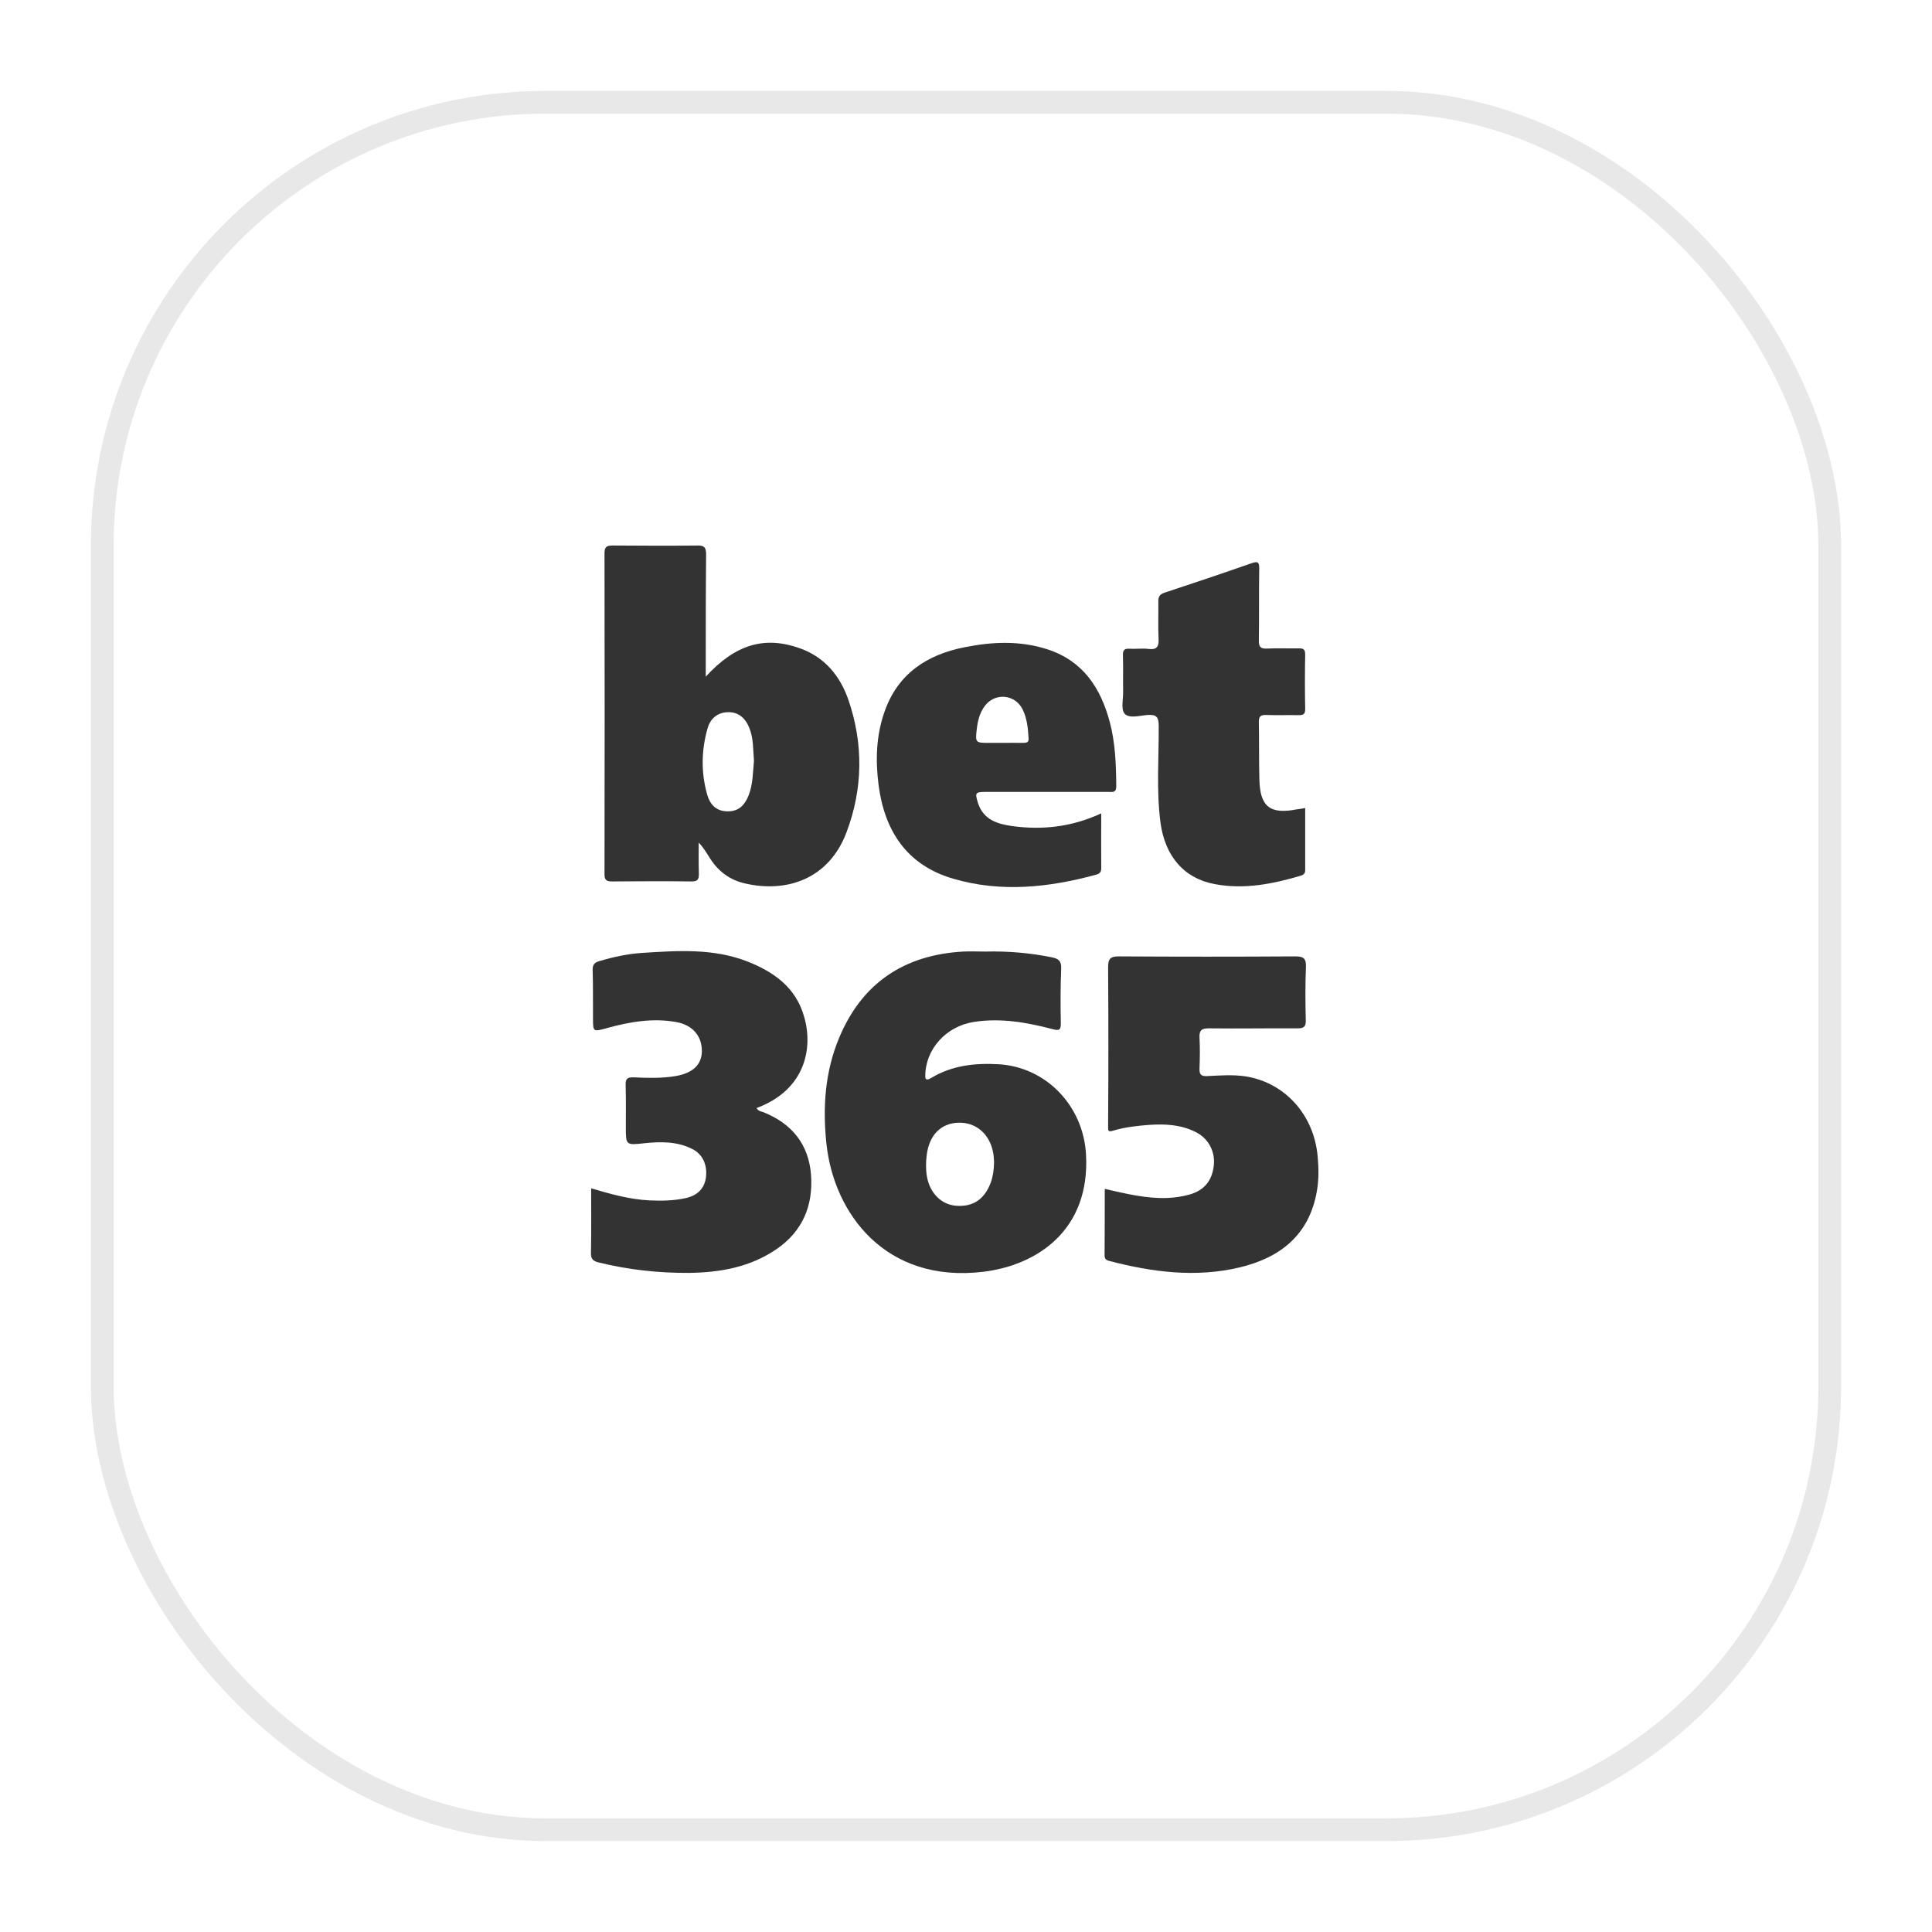
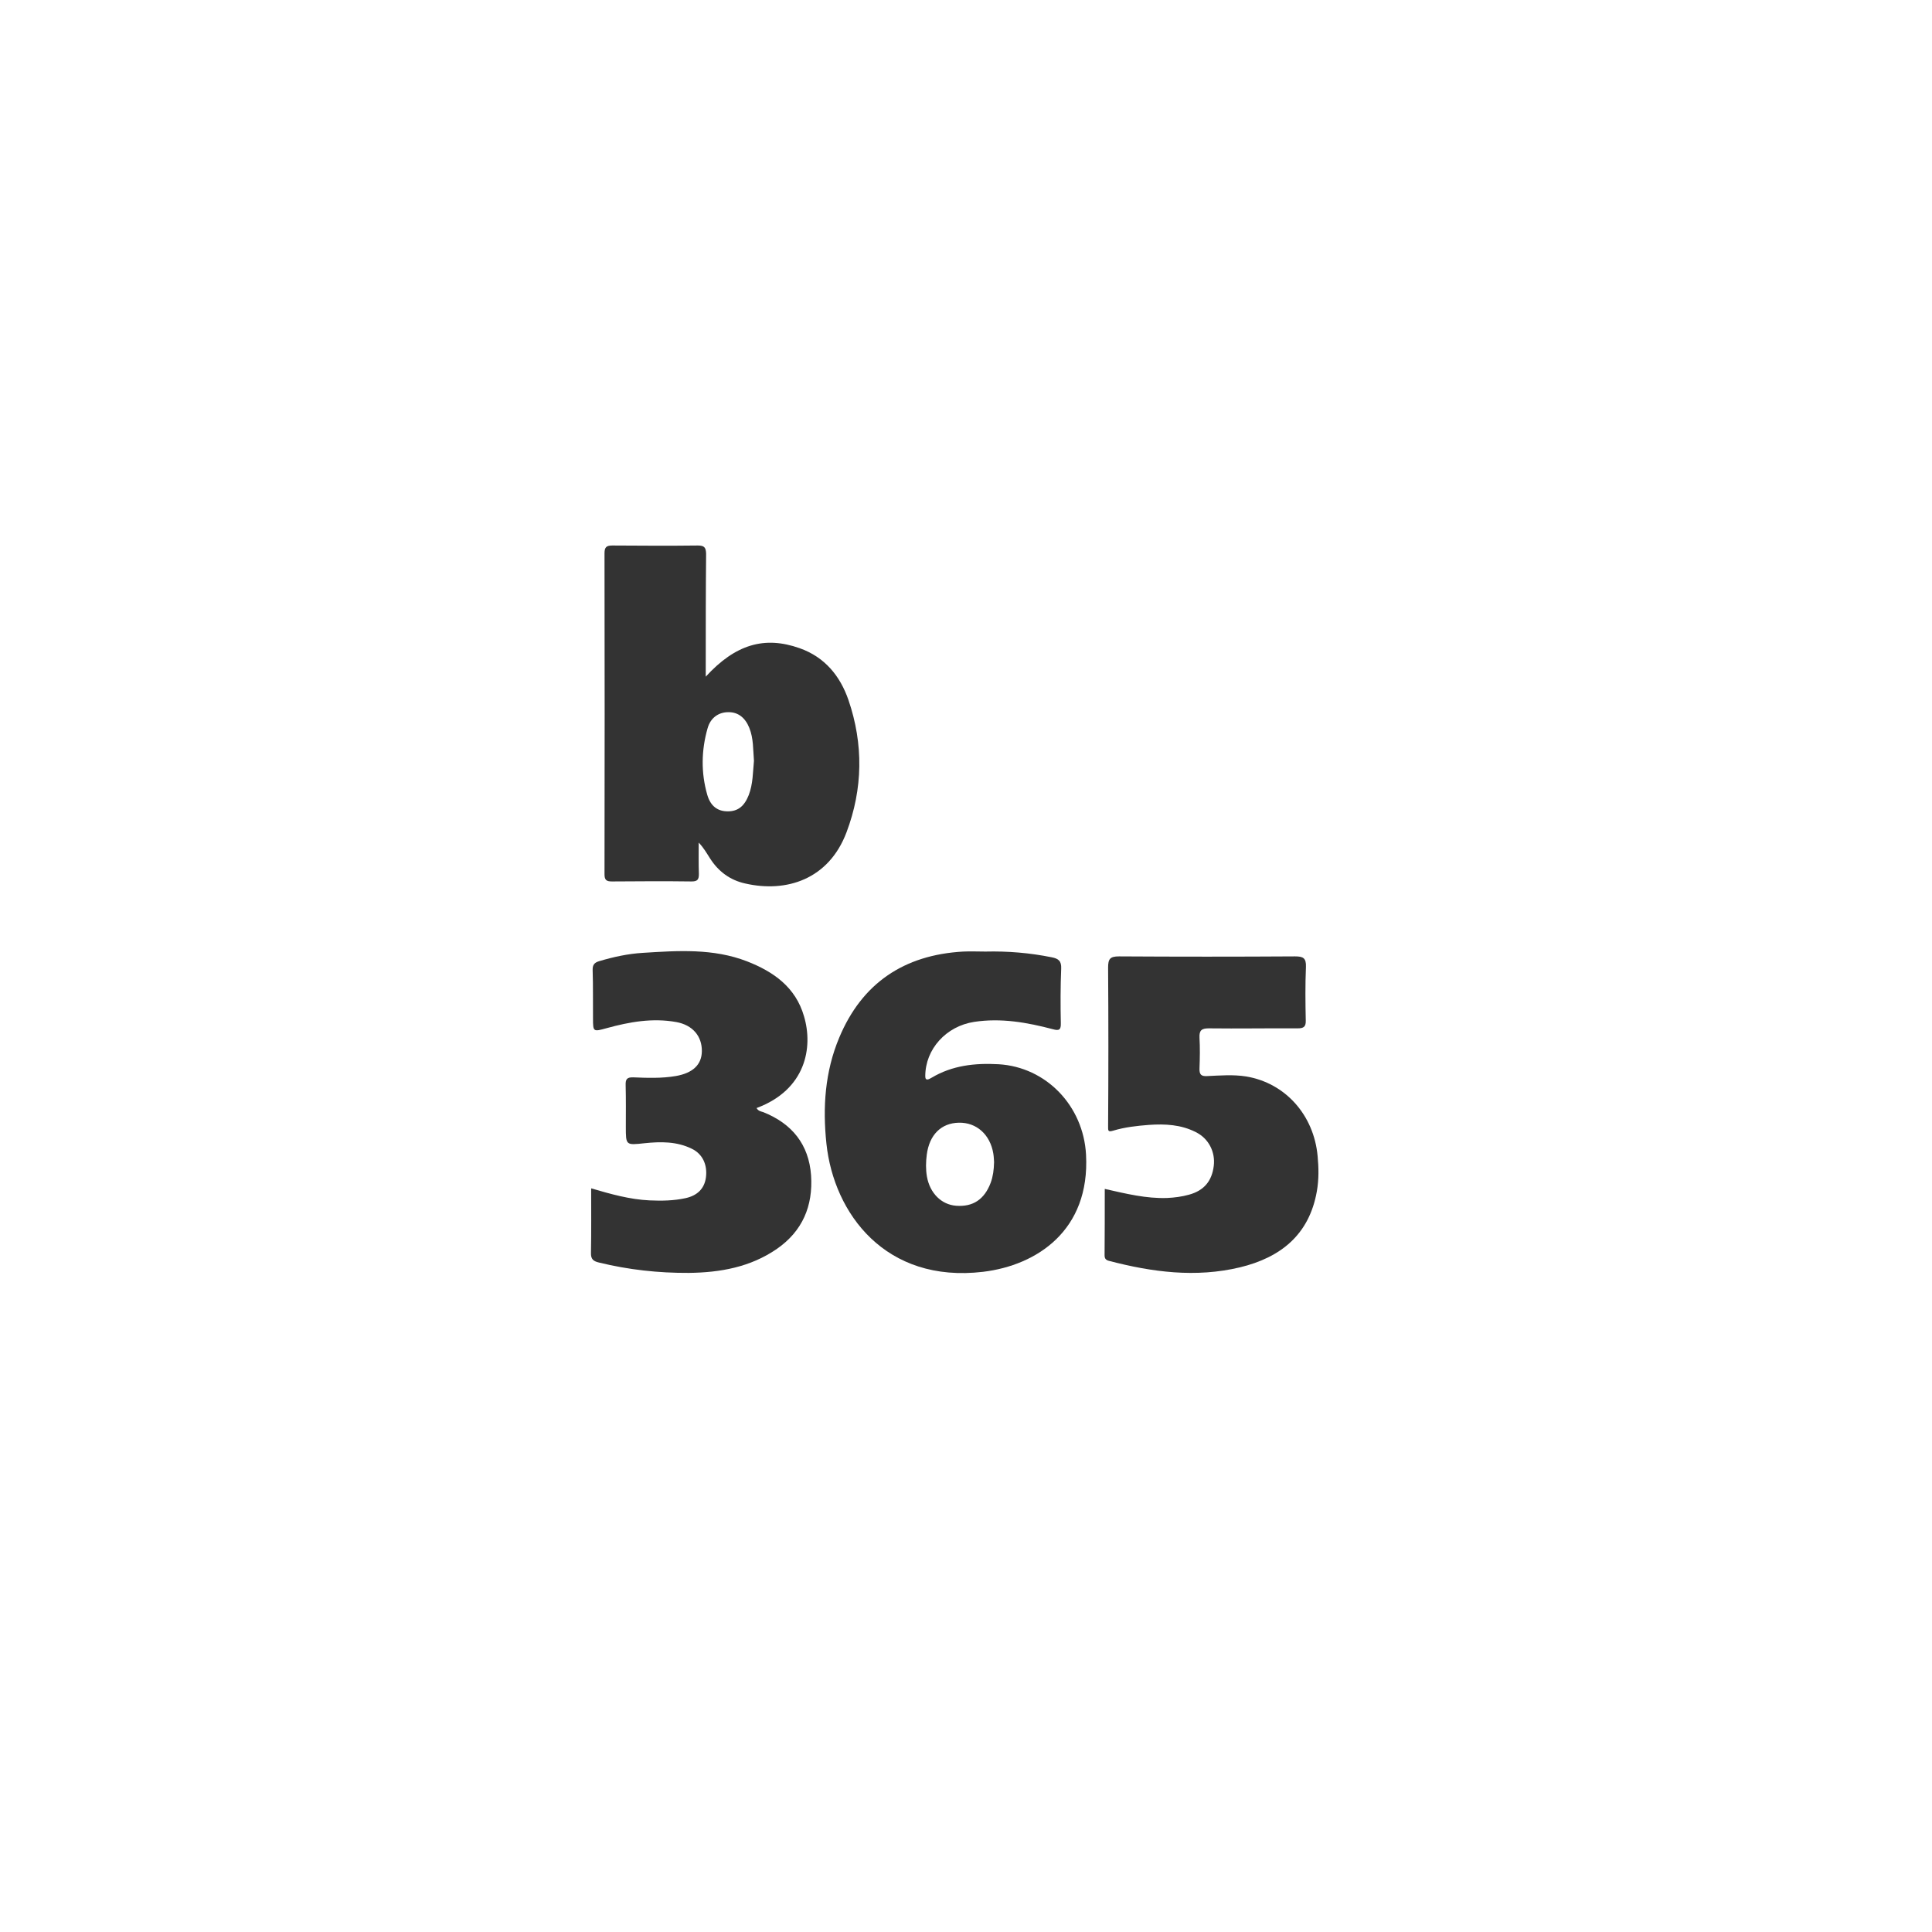
<svg xmlns="http://www.w3.org/2000/svg" width="85" height="85" viewBox="0 0 85 85" fill="none">
  <g filter="url(#filter0_d_601_701)">
-     <rect x="4" y="2" width="77" height="77" rx="20" fill="white" />
-     <rect x="4.5" y="2.5" width="76" height="76" rx="19.5" stroke="#E8E8E8" />
-   </g>
+     </g>
  <path d="M33.285 48.75C33.367 48.889 33.481 48.897 33.579 48.929C34.843 49.434 35.586 50.346 35.684 51.713C35.773 53.056 35.308 54.163 34.182 54.944C33.016 55.75 31.686 55.986 30.308 56.002C28.97 56.01 27.648 55.864 26.351 55.546C26.107 55.489 25.992 55.4 26 55.123C26.017 54.187 26.009 53.251 26.009 52.282C26.873 52.535 27.705 52.771 28.578 52.812C29.108 52.836 29.639 52.828 30.161 52.714C30.683 52.6 30.993 52.291 31.058 51.802C31.131 51.249 30.911 50.769 30.438 50.541C29.777 50.215 29.068 50.223 28.358 50.297C27.534 50.386 27.534 50.394 27.534 49.572C27.534 48.962 27.542 48.351 27.526 47.741C27.518 47.481 27.583 47.391 27.86 47.399C28.48 47.424 29.108 47.448 29.728 47.342C30.479 47.212 30.87 46.846 30.879 46.252C30.887 45.584 30.471 45.096 29.753 44.966C28.709 44.778 27.697 44.958 26.694 45.234C26.098 45.397 26.09 45.405 26.09 44.803C26.082 44.095 26.098 43.395 26.074 42.687C26.066 42.451 26.147 42.353 26.359 42.288C26.988 42.101 27.624 41.962 28.276 41.922C29.826 41.824 31.376 41.718 32.869 42.296C34.036 42.752 35.006 43.435 35.373 44.713C35.781 46.081 35.455 47.944 33.285 48.75Z" fill="#333333" />
  <path d="M48.605 52.307C49.543 52.519 50.432 52.739 51.354 52.706C51.68 52.69 51.998 52.649 52.316 52.56C52.969 52.38 53.32 51.965 53.401 51.29C53.475 50.679 53.173 50.085 52.61 49.809C51.958 49.475 51.256 49.442 50.546 49.491C50.016 49.532 49.494 49.589 48.98 49.743C48.735 49.817 48.752 49.743 48.752 49.532C48.768 47.212 48.768 44.893 48.752 42.573C48.752 42.191 48.833 42.077 49.233 42.077C51.811 42.093 54.397 42.093 56.974 42.077C57.325 42.077 57.472 42.142 57.456 42.541C57.423 43.322 57.431 44.111 57.448 44.901C57.456 45.169 57.358 45.243 57.097 45.243C55.792 45.235 54.486 45.259 53.181 45.243C52.863 45.243 52.757 45.332 52.773 45.658C52.798 46.105 52.79 46.553 52.773 47.001C52.765 47.261 52.831 47.359 53.108 47.343C53.679 47.318 54.25 47.269 54.821 47.359C56.55 47.644 57.807 49.06 57.97 50.867C58.019 51.379 58.027 51.892 57.937 52.405C57.603 54.326 56.338 55.327 54.552 55.758C52.61 56.222 50.693 55.97 48.792 55.473C48.638 55.433 48.597 55.359 48.597 55.221C48.605 54.269 48.605 53.3 48.605 52.307Z" fill="#333333" />
-   <path d="M57.423 35.549C57.423 36.469 57.423 37.381 57.423 38.284C57.423 38.414 57.366 38.479 57.252 38.52C56.02 38.886 54.764 39.139 53.475 38.903C52.096 38.658 51.248 37.674 51.052 36.16C50.873 34.752 50.987 33.344 50.979 31.936C50.979 31.537 50.873 31.431 50.489 31.456C50.147 31.48 49.682 31.626 49.478 31.398C49.307 31.203 49.421 30.756 49.413 30.422C49.404 29.893 49.421 29.364 49.404 28.835C49.396 28.599 49.47 28.526 49.706 28.542C49.975 28.558 50.253 28.517 50.522 28.55C50.914 28.599 50.995 28.436 50.971 28.078C50.946 27.541 50.971 26.995 50.962 26.45C50.962 26.238 51.028 26.149 51.232 26.076C52.521 25.652 53.801 25.221 55.082 24.773C55.351 24.684 55.4 24.741 55.4 25.001C55.384 26.059 55.4 27.117 55.384 28.175C55.376 28.46 55.465 28.55 55.751 28.534C56.216 28.509 56.673 28.534 57.138 28.526C57.342 28.517 57.423 28.574 57.423 28.794C57.407 29.592 57.407 30.397 57.423 31.195C57.423 31.423 57.342 31.464 57.138 31.464C56.665 31.456 56.183 31.472 55.71 31.456C55.465 31.447 55.376 31.521 55.384 31.773C55.4 32.611 55.384 33.458 55.408 34.296C55.433 35.492 55.882 35.842 57.064 35.606C57.179 35.598 57.276 35.574 57.423 35.549Z" fill="#333333" />
  <path d="M37.331 30.804C36.964 29.738 36.287 28.908 35.178 28.517C33.636 27.972 32.355 28.346 31.05 29.77C31.05 29.551 31.05 29.421 31.05 29.29C31.05 27.646 31.05 26.01 31.066 24.366C31.058 24.081 30.985 24 30.699 24C29.451 24.016 28.195 24.008 26.947 24C26.685 24 26.596 24.065 26.596 24.342C26.604 29.046 26.604 33.75 26.596 38.463C26.596 38.715 26.677 38.78 26.922 38.78C28.088 38.772 29.263 38.764 30.43 38.78C30.691 38.78 30.748 38.691 30.748 38.455C30.732 37.991 30.74 37.527 30.74 37.071C30.96 37.299 31.09 37.535 31.237 37.763C31.605 38.341 32.118 38.723 32.787 38.87C34.598 39.285 36.458 38.691 37.241 36.623C37.967 34.703 37.992 32.741 37.331 30.804ZM32.942 34.979C32.746 35.476 32.461 35.696 32.02 35.696C31.58 35.696 31.262 35.476 31.115 34.963C30.838 33.995 30.854 33.01 31.131 32.041C31.262 31.569 31.629 31.325 32.061 31.333C32.477 31.333 32.787 31.577 32.967 32.025C33.154 32.489 33.13 32.977 33.171 33.474C33.122 33.97 33.13 34.491 32.942 34.979Z" fill="#333333" />
  <path d="M47.781 50.802C47.667 48.653 46.027 46.944 43.931 46.822C42.895 46.765 41.899 46.871 40.986 47.416C40.872 47.481 40.708 47.579 40.708 47.351C40.708 46.154 41.63 45.145 42.862 44.958C44.045 44.779 45.187 44.982 46.329 45.283C46.598 45.357 46.68 45.308 46.672 45.015C46.655 44.217 46.655 43.411 46.688 42.614C46.704 42.28 46.566 42.174 46.272 42.117C45.309 41.922 44.339 41.841 43.352 41.865C43.025 41.865 42.699 41.849 42.373 41.865C39.779 42.012 37.927 43.249 36.923 45.65C36.295 47.147 36.189 48.718 36.36 50.322C36.687 53.39 38.955 56.466 43.254 55.954C45.619 55.669 47.961 54.13 47.781 50.802ZM43.588 52.031C43.311 52.771 42.805 53.105 42.063 53.048C41.418 52.999 40.912 52.495 40.782 51.77C40.725 51.445 40.733 51.119 40.774 50.802C40.888 49.923 41.41 49.41 42.185 49.394C42.96 49.377 43.564 49.914 43.702 50.753C43.727 50.899 43.727 51.046 43.735 51.127C43.727 51.477 43.686 51.762 43.588 52.031Z" fill="#333333" />
-   <path d="M48.825 31.764C48.426 30.275 47.659 29.087 46.101 28.574C44.885 28.175 43.653 28.232 42.438 28.476C40.774 28.802 39.493 29.648 38.914 31.317C38.547 32.358 38.514 33.441 38.653 34.532C38.914 36.558 39.901 38.064 41.932 38.658C44.037 39.277 46.15 39.049 48.238 38.479C48.401 38.43 48.45 38.349 48.45 38.194C48.442 37.405 48.45 36.623 48.45 35.785C47.169 36.379 45.88 36.526 44.551 36.346C43.89 36.257 43.262 36.07 43.025 35.321C42.887 34.873 42.911 34.841 43.384 34.841C45.179 34.841 46.974 34.841 48.768 34.841C48.94 34.841 49.111 34.89 49.111 34.597C49.103 33.636 49.07 32.684 48.825 31.764ZM45.016 32.684C44.706 32.676 44.388 32.684 44.078 32.684C43.898 32.684 43.727 32.684 43.547 32.684C42.911 32.684 42.903 32.684 42.976 32.057C43.017 31.715 43.099 31.39 43.294 31.105C43.727 30.462 44.649 30.519 44.991 31.211C45.187 31.61 45.228 32.041 45.252 32.472C45.269 32.66 45.171 32.684 45.016 32.684Z" fill="#333333" />
  <defs>
    <filter id="filter0_d_601_701" x="0" y="0" width="85" height="85" filterUnits="userSpaceOnUse" color-interpolation-filters="sRGB">
      <feFlood flood-opacity="0" result="BackgroundImageFix" />
      <feColorMatrix in="SourceAlpha" type="matrix" values="0 0 0 0 0 0 0 0 0 0 0 0 0 0 0 0 0 0 127 0" result="hardAlpha" />
      <feOffset dy="2" />
      <feGaussianBlur stdDeviation="2" />
      <feComposite in2="hardAlpha" operator="out" />
      <feColorMatrix type="matrix" values="0 0 0 0 0 0 0 0 0 0 0 0 0 0 0 0 0 0 0.2 0" />
      <feBlend mode="normal" in2="BackgroundImageFix" result="effect1_dropShadow_601_701" />
      <feBlend mode="normal" in="SourceGraphic" in2="effect1_dropShadow_601_701" result="shape" />
    </filter>
  </defs>
</svg>